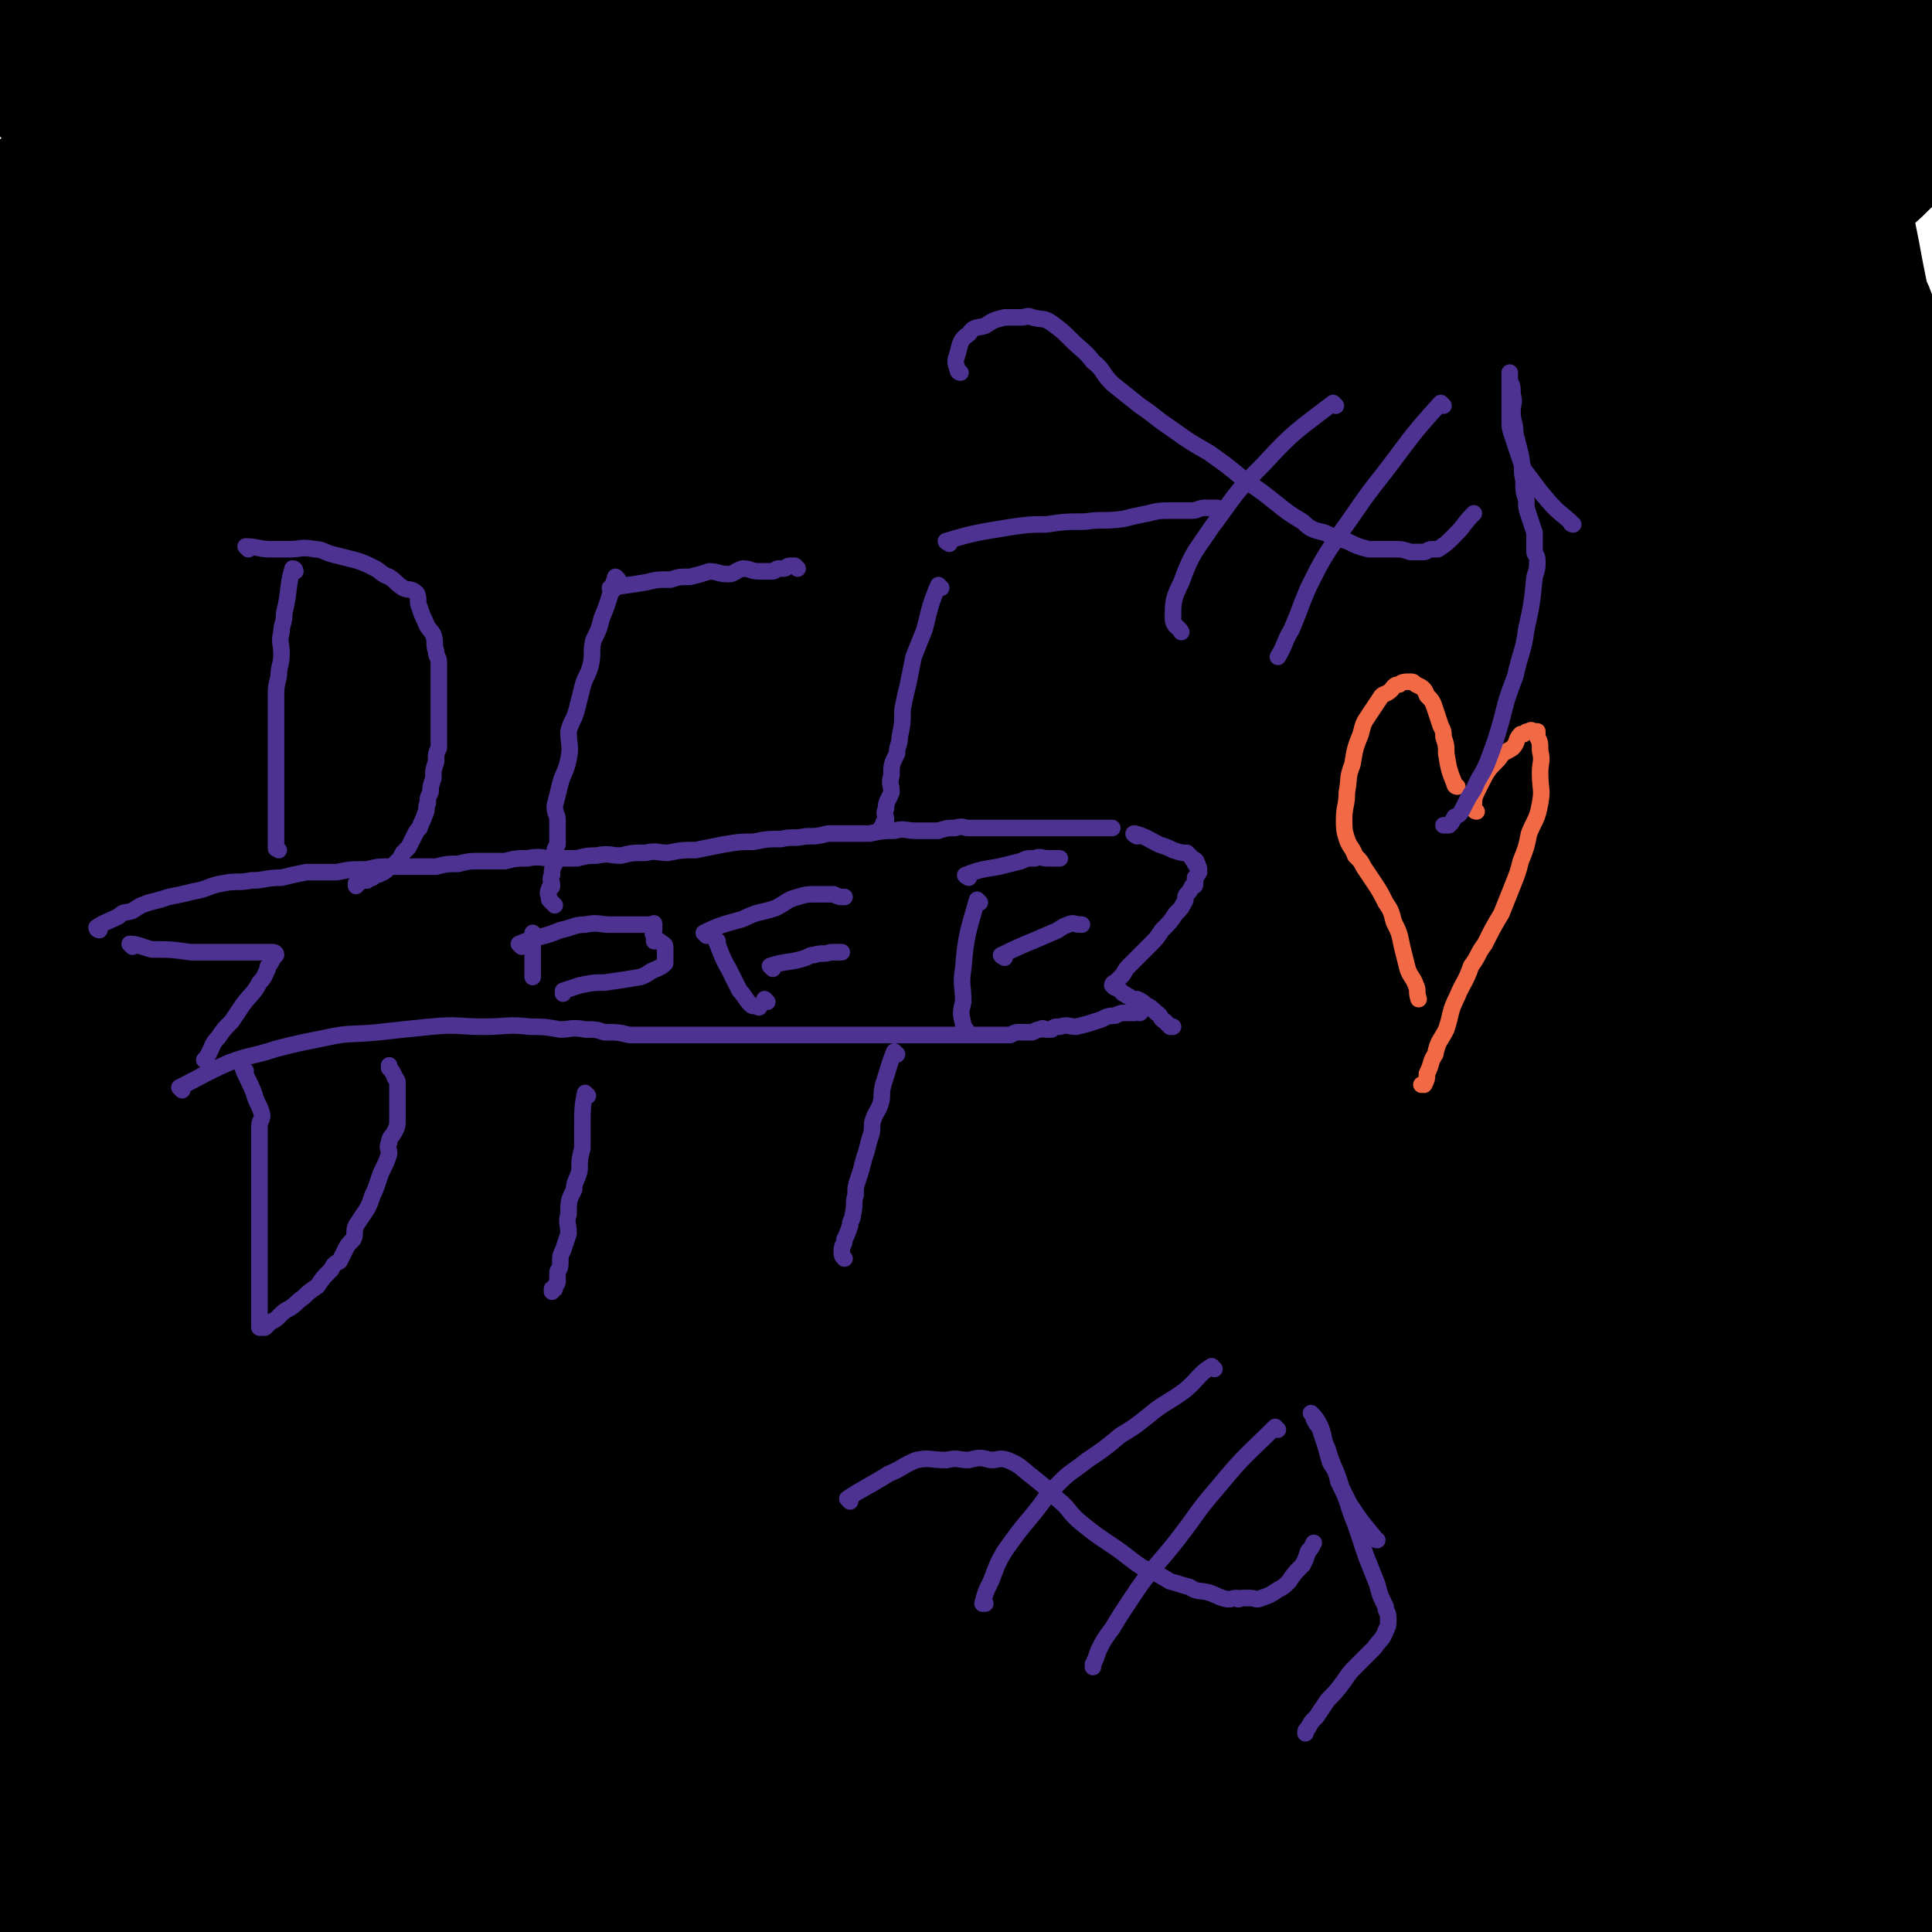
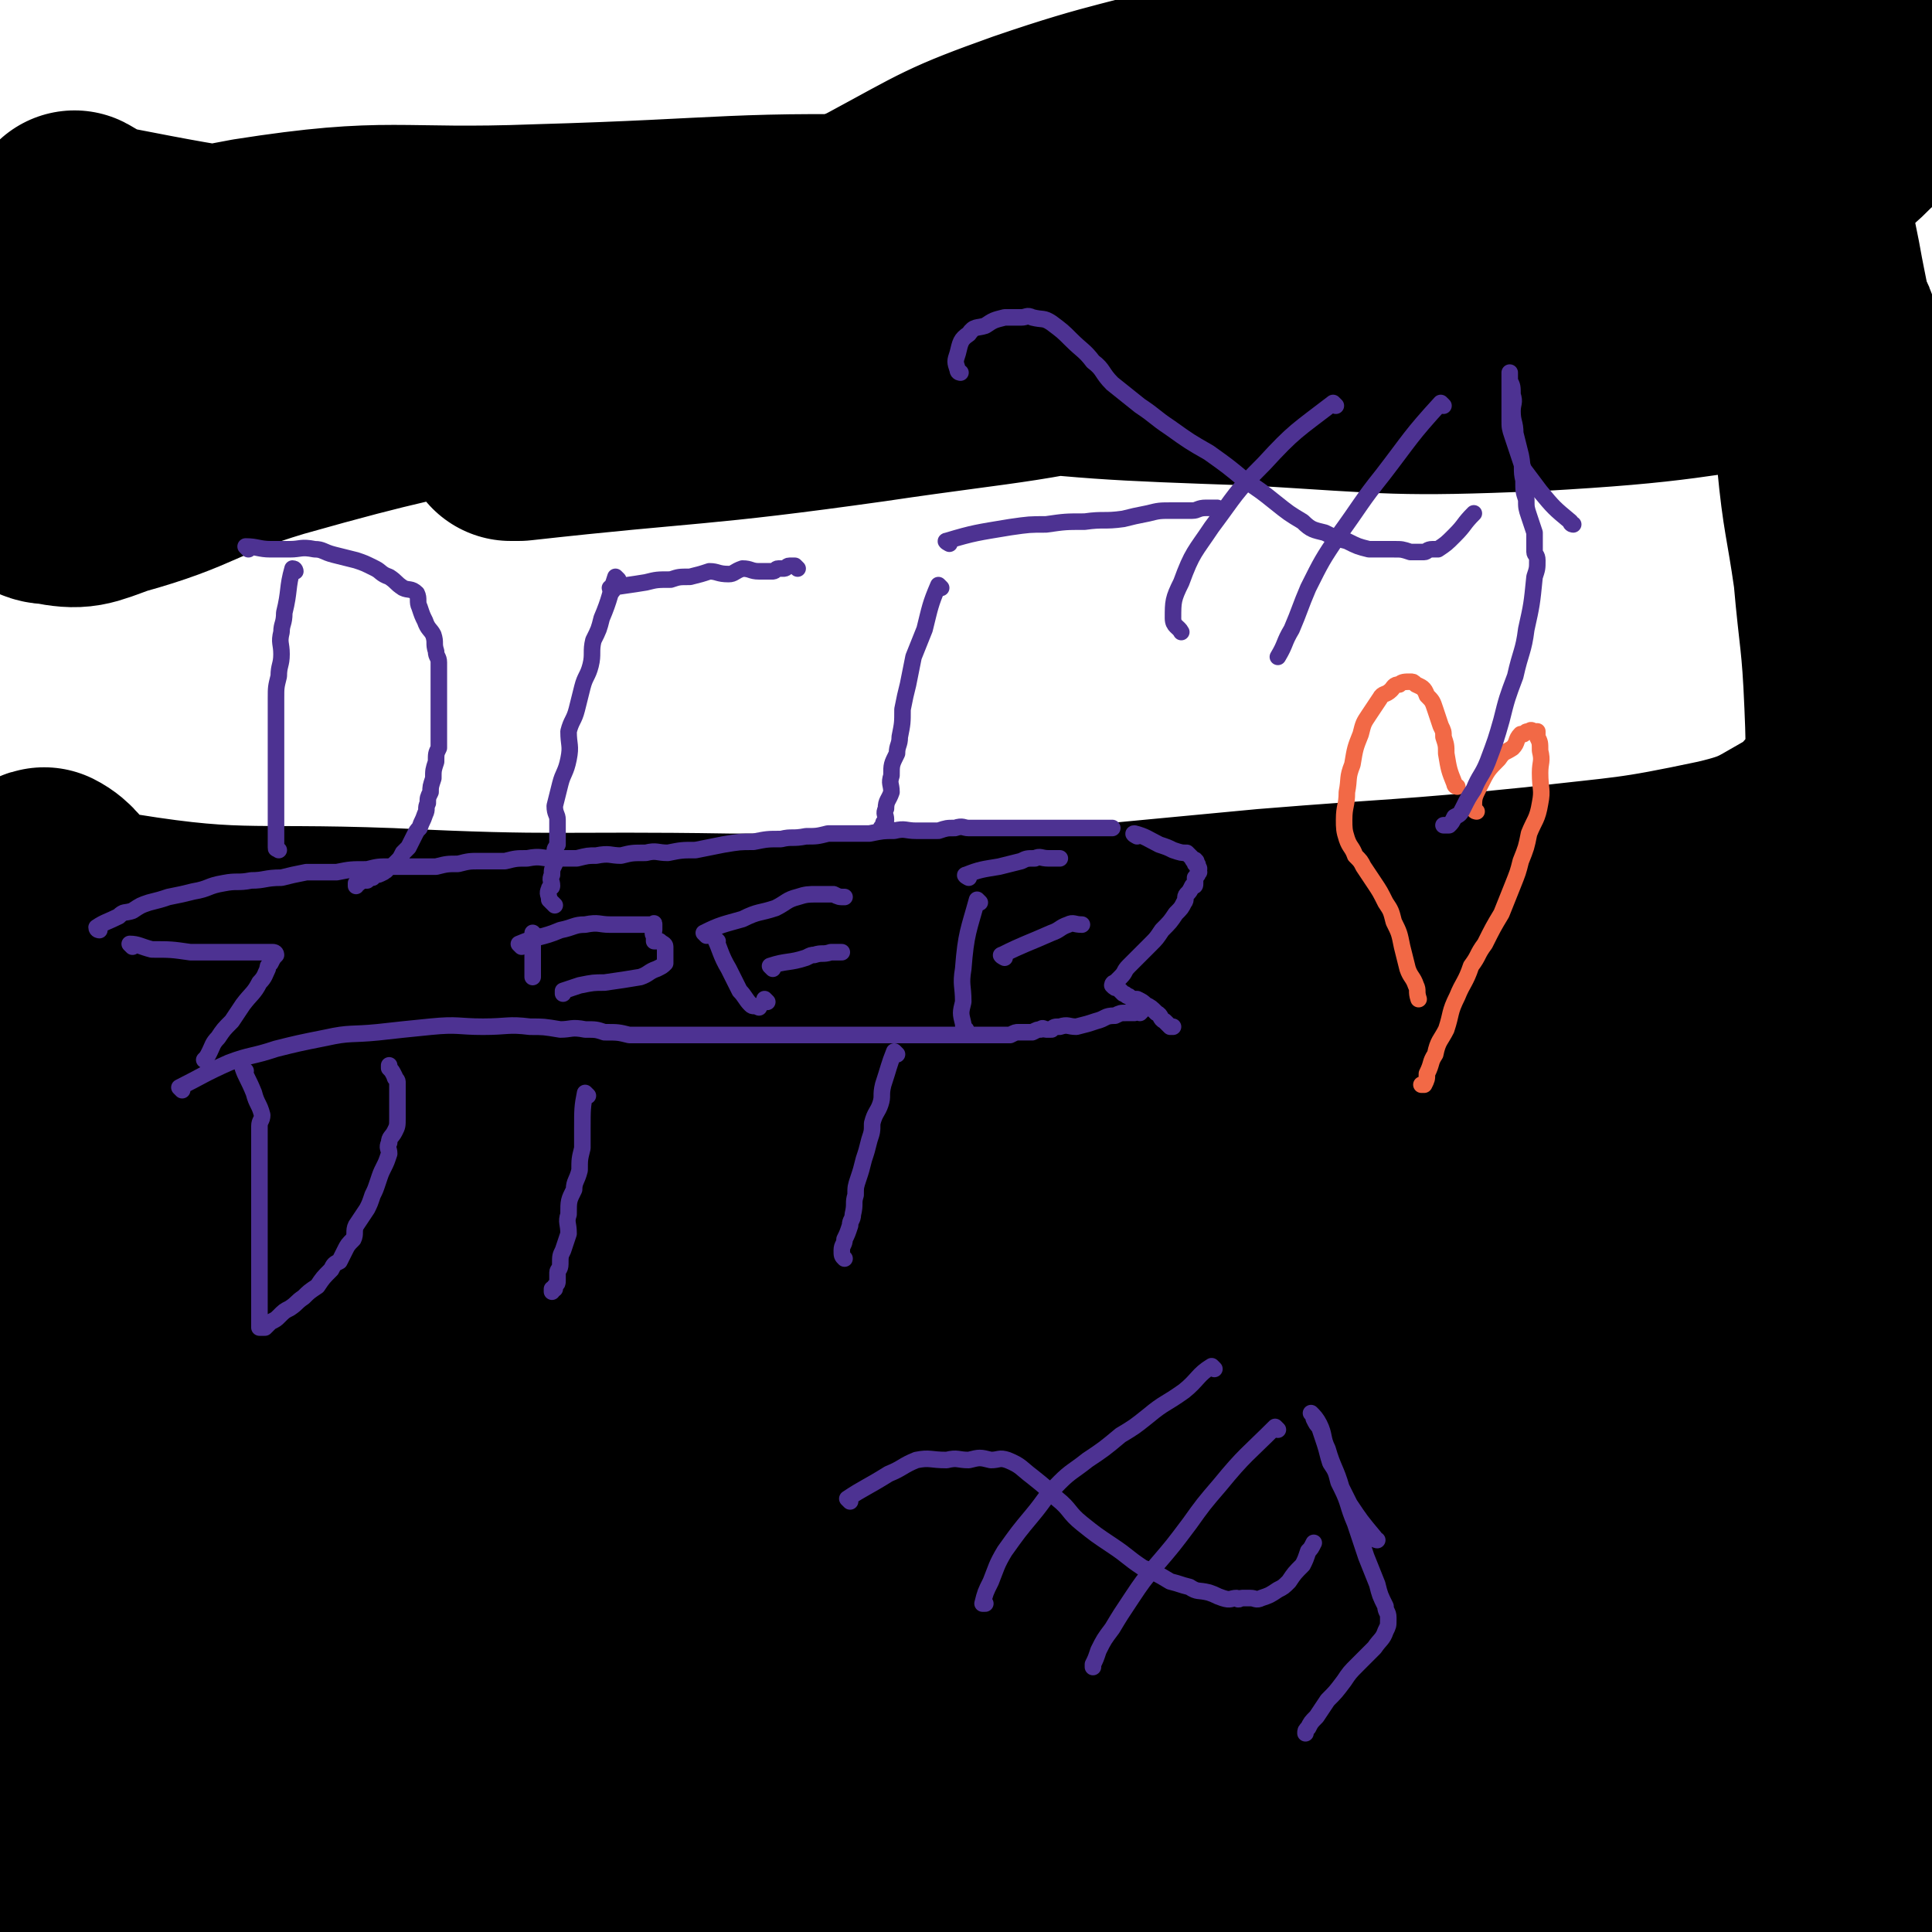
<svg xmlns="http://www.w3.org/2000/svg" viewBox="0 0 700 700" version="1.1">
  <g fill="none" stroke="#000000" stroke-width="80" stroke-linecap="round" stroke-linejoin="round">
    <path d="M71,577c0,0 0,-1 -1,-1 -9,6 -11,6 -19,15 -6,5 -6,6 -9,13 -1,3 -2,6 0,6 4,1 6,-3 13,-4 56,-11 56,-14 113,-22 60,-8 61,-7 122,-11 72,-4 72,-3 144,-5 64,-1 64,-3 128,-1 60,3 60,4 119,11 2,0 6,2 4,3 -5,4 -9,5 -18,7 -28,9 -27,12 -56,16 -58,9 -58,6 -117,11 -62,5 -63,2 -125,8 -57,6 -57,7 -115,17 -57,10 -56,12 -113,24 -46,9 -47,6 -92,19 -23,8 -25,9 -44,23 -4,3 -2,7 -2,12 0,1 2,0 4,0 2,0 2,0 3,-1 28,-5 28,-5 56,-10 63,-12 62,-14 125,-24 68,-11 68,-10 136,-20 74,-10 74,-10 149,-19 67,-8 68,-4 134,-14 45,-8 48,-8 88,-22 4,-2 0,-8 -1,-9 -2,-1 -2,3 -5,4 -14,4 -15,4 -29,6 -45,7 -45,6 -90,11 -67,6 -68,4 -134,10 -76,7 -76,6 -150,17 -71,11 -72,7 -140,27 -74,21 -77,22 -144,55 -8,4 -6,12 -6,18 0,2 4,0 7,-1 4,0 4,1 8,0 42,-4 42,-5 85,-10 64,-8 64,-8 129,-16 72,-8 72,-9 144,-17 73,-8 73,-8 146,-14 59,-5 59,-3 117,-9 25,-2 27,0 50,-8 6,-3 7,-6 9,-13 1,-2 -1,-4 -3,-5 -1,0 -1,2 -2,3 -17,2 -18,1 -35,3 -37,4 -37,4 -74,8 -50,5 -50,5 -99,9 -54,6 -54,4 -107,11 -50,7 -50,8 -98,18 -37,8 -37,8 -72,19 -21,7 -22,6 -41,16 -4,2 -6,5 -6,8 1,3 5,2 9,2 29,2 29,1 58,1 52,-1 52,-2 104,-3 54,-2 54,-1 108,-3 65,-2 65,-3 129,-4 50,0 50,2 100,2 9,1 9,-1 18,-2 " />
    <path d="M52,614c0,0 -1,-1 -1,-1 55,-8 56,-8 111,-14 64,-8 64,-8 128,-13 69,-4 69,-6 139,-5 119,0 119,3 237,8 5,0 5,1 9,1 " />
    <path d="M65,533c0,0 -1,-1 -1,-1 19,13 18,17 39,28 21,11 22,11 45,16 28,7 28,7 58,10 31,3 31,2 62,0 35,-1 35,-2 69,-7 38,-4 38,-5 76,-10 43,-6 43,-6 86,-12 35,-6 35,-7 71,-11 31,-4 31,-3 62,-6 16,-2 16,-4 33,-6 9,-1 9,0 18,-2 2,0 4,-1 4,-1 -3,0 -5,1 -10,2 -15,3 -15,3 -30,5 -37,5 -37,5 -74,9 -48,4 -48,3 -97,7 -53,5 -53,6 -107,11 -54,6 -54,4 -108,11 -53,8 -53,8 -106,18 -49,9 -49,8 -97,20 -24,7 -25,8 -47,18 -5,3 -4,4 -8,8 -1,2 -3,4 -2,3 9,-2 10,-5 20,-9 30,-10 31,-10 61,-18 38,-9 38,-8 75,-17 40,-10 40,-10 80,-20 46,-12 46,-11 93,-24 47,-14 46,-15 93,-28 46,-13 46,-11 91,-25 38,-11 38,-11 75,-24 24,-9 24,-8 47,-20 7,-4 9,-6 12,-11 1,-1 -2,-2 -4,-1 -13,3 -13,5 -25,9 -31,8 -31,9 -62,15 -53,11 -53,10 -107,18 -57,9 -58,7 -115,16 -62,9 -62,13 -124,22 -90,12 -90,7 -180,19 -12,1 -12,3 -23,7 -2,0 -3,-1 -3,0 -1,2 0,3 1,4 3,2 3,2 6,2 4,1 4,0 9,0 13,0 13,0 25,-1 27,-1 27,-2 54,-3 43,-2 43,-1 86,-3 52,-2 52,-2 103,-4 56,-3 56,-3 111,-7 61,-4 61,-6 122,-10 54,-3 54,-4 109,-4 25,-1 25,-1 50,3 7,0 7,1 13,4 1,1 0,2 0,3 0,2 1,2 0,4 -4,5 -4,6 -10,9 -9,3 -10,2 -20,2 -49,0 -49,2 -98,-2 -87,-8 -87,-13 -175,-21 -74,-7 -74,-5 -148,-10 -112,-8 -112,-7 -224,-16 -3,0 -5,-2 -5,-1 2,4 3,8 9,11 4,3 5,2 11,2 7,0 7,-1 15,-2 20,-3 20,-3 39,-6 39,-7 39,-8 77,-15 55,-10 55,-10 110,-18 57,-10 57,-11 114,-18 63,-8 63,-8 126,-10 58,-3 59,-6 116,-2 29,3 28,8 56,15 3,1 3,1 5,2 " />
    <path d="M615,493c-1,0 -1,-1 -1,-1 -15,-2 -16,-1 -31,-4 -50,-9 -50,-10 -100,-20 " />
    <path d="M176,484c0,0 0,-1 -1,-1 -9,1 -9,2 -19,3 -9,1 -9,2 -17,2 -5,0 -6,-1 -11,-2 -1,0 -2,0 -1,-1 8,-6 8,-8 19,-11 30,-9 31,-9 62,-13 44,-5 45,-3 90,-5 53,-3 53,-2 106,-4 47,-2 47,0 94,-4 32,-2 32,-4 64,-8 12,-2 13,-3 25,-4 1,0 1,1 1,1 -5,4 -5,5 -12,8 -15,7 -15,8 -31,12 -34,8 -34,7 -69,13 -43,6 -43,8 -86,9 -55,2 -56,-2 -111,-2 -48,-1 -48,1 -96,0 -43,-1 -43,-3 -86,-4 -24,-1 -24,1 -48,-2 -9,0 -10,-4 -18,-4 -2,-1 -4,1 -3,3 0,2 1,3 3,3 6,1 7,0 13,-1 30,-7 30,-9 60,-14 46,-8 47,-6 93,-13 55,-7 55,-11 110,-15 50,-3 50,3 101,2 44,-1 44,0 88,-5 29,-4 28,-6 56,-13 24,-6 23,-7 47,-13 14,-4 14,-6 29,-8 7,-2 9,-2 14,0 2,0 2,2 2,5 -3,6 -2,7 -8,11 -15,11 -16,13 -34,18 -31,8 -33,6 -65,8 -48,4 -48,2 -97,4 -53,1 -53,0 -107,2 -49,1 -49,3 -97,5 -43,0 -43,-1 -87,-1 -37,0 -37,2 -74,1 -19,-1 -19,-3 -38,-5 -9,-2 -9,-2 -17,-3 -2,0 -2,0 -4,0 0,0 0,0 0,0 -1,-1 -2,-1 -2,-1 0,-1 0,-1 0,-1 2,-1 3,-1 6,-1 13,-4 13,-6 26,-8 29,-3 30,-2 59,-2 36,-1 36,-1 72,0 37,0 37,0 74,1 42,1 42,4 84,3 46,-1 46,-4 91,-7 44,-4 44,-4 88,-8 31,-3 31,-1 62,-5 21,-3 21,-5 42,-11 8,-2 8,-3 16,-6 1,0 2,0 1,1 -4,2 -5,3 -11,4 -16,5 -16,6 -33,7 -34,3 -34,2 -68,1 -48,-2 -48,-3 -97,-7 -51,-3 -51,-4 -102,-8 -46,-4 -46,-4 -91,-7 -41,-2 -41,-4 -83,-4 -32,0 -32,1 -65,3 -17,1 -17,0 -34,3 -8,1 -8,3 -15,6 -3,2 -4,2 -6,5 -2,2 -1,3 -2,6 0,5 -1,6 0,11 2,8 1,10 7,15 8,6 10,7 21,8 32,3 33,1 66,0 51,0 51,1 103,-3 64,-4 66,1 128,-14 63,-15 61,-25 124,-45 51,-16 54,-8 104,-28 43,-17 42,-22 81,-46 2,-2 1,-5 0,-5 -2,1 -2,4 -6,6 -15,8 -15,10 -32,14 -33,7 -33,6 -67,10 -49,5 -49,4 -98,8 -53,5 -53,5 -105,10 -55,5 -55,4 -109,12 -65,10 -64,16 -130,23 -46,5 -47,3 -93,2 -9,-1 -9,-3 -18,-4 -1,0 -1,0 -1,1 0,3 0,4 2,7 1,3 2,3 5,3 11,2 11,2 22,2 26,1 26,0 51,-1 36,0 36,0 72,0 46,-1 46,-1 92,-2 53,-1 53,0 106,-3 50,-2 50,-6 100,-8 44,-2 45,3 89,1 36,-2 36,-4 71,-10 18,-3 21,1 34,-7 9,-5 7,-11 11,-19 0,-1 -1,0 -2,1 -8,2 -8,3 -15,4 -21,2 -21,2 -41,3 -47,0 -47,-1 -94,-2 -59,-1 -59,-2 -118,-3 -62,-1 -62,-1 -124,-1 -62,-1 -62,1 -123,-2 -53,-2 -55,2 -107,-7 -11,-2 -10,-11 -18,-15 -2,0 -4,5 -2,7 4,4 6,4 13,7 14,5 15,5 30,7 30,6 31,5 62,8 39,4 39,4 78,7 47,3 47,5 94,7 56,1 56,0 112,0 58,0 58,-2 117,-1 61,1 61,4 122,5 22,0 22,-1 45,-2 6,0 6,-1 12,-1 " />
-     <path d="M695,340c-1,0 -1,-1 -1,-1 -7,4 -7,5 -14,10 -10,7 -10,8 -21,15 -8,5 -8,5 -17,10 -12,6 -13,5 -24,10 -11,6 -11,7 -22,13 -10,6 -10,6 -19,12 -8,5 -8,5 -16,10 -6,3 -6,3 -12,6 -6,2 -6,2 -12,4 -4,2 -5,1 -9,2 -7,2 -7,2 -13,3 -7,1 -7,0 -13,1 -7,1 -7,2 -15,3 -8,1 -8,1 -17,2 -10,1 -10,1 -20,2 -10,1 -10,1 -20,2 -13,1 -13,1 -27,2 -14,1 -14,1 -29,2 -18,1 -18,1 -35,2 -22,2 -22,3 -44,4 -26,2 -26,2 -52,2 -28,1 -28,2 -56,2 -24,-1 -24,-2 -49,-3 -21,-1 -21,-2 -42,-3 -14,-1 -14,-1 -27,-1 -6,-1 -6,0 -12,0 -2,0 -3,0 -3,0 1,-1 2,-1 4,-3 16,-12 14,-14 31,-24 24,-16 25,-15 52,-27 41,-18 41,-19 83,-34 52,-19 52,-18 105,-32 55,-15 55,-14 112,-26 56,-12 56,-8 112,-21 45,-9 46,-7 89,-23 21,-7 22,-8 38,-22 9,-7 8,-10 11,-21 1,-3 0,-5 -3,-7 -6,-3 -8,0 -15,-1 -22,-3 -22,-4 -44,-6 -74,-8 -74,-11 -148,-15 -77,-5 -77,-7 -154,-3 -133,6 -134,7 -266,21 -24,3 -27,4 -47,12 -3,1 -1,4 1,7 2,4 3,4 6,7 5,3 5,4 10,5 6,2 7,2 13,2 23,-2 23,-4 46,-8 46,-6 46,-7 92,-12 59,-8 59,-8 118,-13 69,-6 69,-10 138,-9 107,2 110,-2 213,15 25,5 40,16 44,29 2,8 -15,13 -30,13 -20,0 -20,-9 -41,-14 -45,-9 -46,-8 -92,-13 -51,-5 -51,-5 -103,-7 -49,-1 -49,-2 -98,2 -54,3 -54,4 -108,12 -54,7 -54,6 -107,18 -34,7 -35,8 -67,20 -11,4 -11,4 -20,10 -4,3 -4,4 -5,7 -1,3 0,3 0,6 0,3 -1,4 1,6 3,4 5,8 9,6 14,-3 13,-9 28,-15 45,-16 45,-19 92,-27 56,-10 57,-7 114,-8 81,-2 82,-6 163,0 78,7 84,-2 155,26 61,25 62,37 108,80 7,6 3,15 -4,18 -24,10 -30,9 -59,8 -59,-2 -59,-3 -117,-14 -64,-12 -62,-17 -126,-31 -60,-14 -60,-14 -122,-25 -59,-10 -60,-7 -119,-17 -57,-10 -57,-11 -114,-22 -3,0 -5,-1 -6,-1 0,0 2,1 4,2 1,1 1,1 2,2 3,2 3,4 6,3 11,-2 11,-6 23,-9 42,-10 42,-10 84,-15 58,-8 58,-4 115,-12 60,-9 61,-5 119,-22 49,-14 51,-14 95,-40 32,-18 33,-20 56,-48 16,-20 16,-23 21,-47 3,-13 1,-15 -4,-28 -1,-6 -2,-7 -8,-9 -15,-5 -16,-4 -33,-6 -46,-7 -46,-7 -91,-12 -57,-6 -57,-8 -114,-11 -62,-3 -62,-1 -125,-2 -56,-1 -56,2 -112,0 -19,-1 -19,-3 -38,-6 " />
    <path d="M28,81c0,0 -1,-1 -1,-1 4,2 4,4 9,5 31,6 31,6 63,11 60,9 60,8 120,16 62,8 62,9 124,16 56,6 56,6 113,8 50,3 50,4 100,2 53,-3 54,-5 105,-12 2,-1 1,-2 1,-4 0,-1 1,-2 0,-2 -6,-1 -6,0 -13,0 -32,-3 -33,-3 -65,-7 -57,-8 -57,-10 -115,-17 -66,-8 -66,-11 -133,-14 -70,-2 -70,1 -141,3 -52,2 -53,-3 -104,5 -33,6 -36,10 -63,24 -4,2 1,4 2,8 3,7 1,10 6,14 4,3 6,1 13,1 19,0 19,0 39,-1 38,-2 38,-2 76,-6 54,-7 54,-7 107,-17 58,-10 58,-11 116,-23 58,-12 58,-12 116,-25 49,-11 49,-12 98,-24 18,-4 18,-5 36,-9 4,-1 10,-3 9,-2 -4,5 -8,10 -18,15 -28,14 -28,17 -59,24 -63,13 -64,9 -128,17 -81,10 -81,7 -162,19 -81,12 -81,13 -161,30 -55,11 -60,9 -109,26 -5,2 0,6 2,11 2,5 3,7 8,7 10,2 11,1 22,-3 29,-8 28,-12 58,-21 46,-13 47,-12 94,-23 61,-15 61,-16 123,-30 68,-14 68,-12 137,-25 63,-11 63,-11 125,-23 56,-9 57,-9 112,-19 1,0 2,-1 1,-1 -5,3 -6,3 -12,7 -11,7 -9,11 -21,14 -36,8 -38,6 -76,9 -48,4 -48,1 -97,5 -61,4 -61,2 -122,10 -55,7 -56,6 -108,20 -26,7 -27,8 -50,22 -13,9 -15,11 -22,24 -3,4 0,6 2,11 0,0 0,0 1,0 1,0 1,0 2,0 63,-7 63,-5 127,-14 54,-8 55,-6 108,-19 51,-13 51,-13 100,-32 36,-15 37,-15 69,-36 17,-12 17,-13 28,-30 5,-7 4,-10 3,-18 0,-4 -3,-5 -6,-6 -9,-2 -10,0 -19,-1 " />
    <path d="M508,44c0,0 -1,-1 -1,-1 0,3 4,6 1,8 -5,5 -8,4 -16,7 -20,5 -20,5 -40,9 -24,6 -24,5 -47,11 -20,4 -20,5 -39,10 -11,2 -11,3 -22,5 -1,1 -2,1 -2,1 1,0 3,0 5,0 21,-6 21,-7 43,-12 31,-8 31,-7 63,-15 31,-7 31,-8 61,-15 23,-5 23,-6 46,-9 14,-1 14,-2 27,0 5,1 7,2 10,6 2,3 1,4 0,8 -1,8 0,8 -2,16 -2,6 -3,6 -6,12 -2,4 -1,5 -3,8 -1,2 -3,2 -4,2 0,1 2,1 2,0 9,-9 9,-9 18,-18 18,-19 20,-17 38,-37 15,-16 14,-17 27,-34 9,-13 12,-12 18,-26 2,-3 0,-6 -2,-6 -4,-1 -5,1 -9,4 -13,9 -11,13 -26,20 -29,15 -30,14 -61,23 -36,11 -38,6 -74,17 -36,11 -35,15 -71,26 -29,10 -30,8 -60,16 -25,7 -25,8 -50,14 -15,4 -15,3 -31,6 -7,1 -12,3 -14,2 -2,-1 2,-5 6,-8 13,-10 12,-11 26,-18 26,-14 26,-15 54,-25 35,-12 36,-10 72,-21 35,-10 35,-9 70,-20 30,-8 30,-9 60,-18 22,-6 22,-6 45,-12 11,-3 11,-5 22,-6 2,0 3,2 4,4 0,0 -1,0 -1,1 -2,4 -2,4 -3,9 -1,7 -1,7 -2,14 0,8 0,8 0,17 1,10 1,10 3,20 2,13 3,13 6,26 4,15 4,15 7,30 3,17 4,17 5,34 2,19 -1,19 1,37 2,21 3,21 6,42 2,23 3,23 4,47 1,22 0,22 0,44 1,23 2,23 2,46 0,15 1,15 0,31 0,9 -1,9 -2,18 0,4 0,4 -1,8 0,1 0,3 0,2 -1,-3 0,-5 0,-9 0,-5 0,-5 0,-10 0,-6 0,-6 0,-12 0,-8 0,-8 1,-17 2,-8 1,-8 3,-16 2,-5 3,-5 5,-10 2,-2 2,-2 3,-3 2,-2 1,-3 3,-4 1,-1 1,-1 2,-1 " />
  </g>
  <g fill="none" stroke="#4D3292" stroke-width="6" stroke-linecap="round" stroke-linejoin="round">
    <path d="M107,207c0,0 0,-1 -1,-1 -2,7 -1,8 -3,16 0,4 -1,4 -1,7 -1,4 0,4 0,8 0,4 -1,4 -1,8 -1,4 -1,4 -1,8 0,4 0,4 0,7 0,4 0,4 0,8 0,2 0,2 0,5 0,4 0,4 0,8 0,3 0,3 0,6 0,2 0,2 0,5 0,3 0,3 0,5 0,1 0,1 0,3 0,2 0,2 0,3 0,1 0,1 0,2 0,1 0,1 0,2 0,1 0,0 1,1 " />
    <path d="M90,199c0,0 -1,-1 -1,-1 4,0 5,1 9,1 3,0 3,0 7,0 4,0 4,-1 9,0 3,0 3,1 7,2 4,1 4,1 8,2 3,1 3,1 7,3 2,1 2,2 5,3 3,2 2,2 5,4 2,1 3,0 5,2 1,2 0,3 1,5 1,3 1,3 2,5 1,3 2,3 3,5 1,3 0,3 1,6 0,2 1,2 1,4 0,3 0,3 0,6 0,3 0,3 0,5 0,2 0,2 0,4 0,3 0,3 0,5 0,3 0,3 0,5 0,3 0,3 0,6 -1,2 -1,2 -1,5 -1,3 -1,3 -1,6 -1,3 -1,3 -1,5 -1,2 -1,2 -1,4 -1,2 0,2 -1,4 -1,3 -1,2 -2,5 -1,1 -1,1 -2,3 -1,2 -1,2 -2,4 -1,1 -1,1 -2,2 -1,2 -1,2 -2,3 -1,1 -1,1 -2,2 -1,0 -1,0 -2,1 0,1 -1,0 -1,1 -2,1 -2,1 -3,1 -1,0 -1,0 -1,1 -1,0 -1,0 -2,1 -1,0 -1,0 -1,0 -1,0 -1,0 -2,1 -1,0 -1,0 -1,0 0,1 0,1 0,1 " />
    <path d="M89,388c0,0 -1,-1 -1,-1 1,3 2,4 4,9 1,4 2,4 3,8 0,2 -1,2 -1,4 0,3 0,3 0,6 0,3 0,3 0,7 0,3 0,3 0,6 0,3 0,3 0,6 0,4 0,4 0,7 0,3 0,3 0,7 0,2 0,2 0,5 0,3 0,3 0,5 0,3 0,3 0,5 0,3 0,3 0,5 0,2 0,2 0,4 0,2 0,2 0,3 0,1 0,1 0,2 0,1 0,1 0,2 0,1 0,1 0,2 0,1 0,1 0,1 0,0 1,0 2,0 1,-1 1,-1 2,-2 2,-1 2,-1 3,-2 2,-2 2,-2 4,-3 3,-2 2,-2 5,-4 2,-2 2,-2 5,-4 2,-3 2,-3 5,-6 1,-2 1,-2 3,-3 1,-2 1,-2 2,-4 1,-2 1,-2 3,-4 1,-2 0,-3 1,-5 2,-3 2,-3 4,-6 1,-2 1,-2 2,-5 1,-2 1,-2 2,-5 1,-3 1,-3 2,-5 1,-2 1,-2 2,-5 0,-2 -1,-2 0,-4 0,-2 1,-2 2,-4 1,-2 1,-2 1,-5 0,-2 0,-2 0,-3 0,-2 0,-2 0,-4 0,-2 0,-2 0,-4 0,-1 0,-1 0,-2 0,-1 -1,-1 -1,-2 -1,-2 -1,-2 -2,-3 0,-1 0,-1 0,-1 " />
    <path d="M224,210c0,0 -1,-1 -1,-1 -2,6 -2,8 -5,15 -1,4 -1,4 -3,8 -1,4 0,5 -1,9 -1,4 -2,4 -3,8 -1,4 -1,4 -2,8 -1,4 -2,4 -3,8 0,5 1,5 0,10 -1,5 -2,5 -3,9 -1,4 -1,4 -2,8 0,3 1,3 1,5 0,2 0,2 0,4 0,2 0,2 0,5 -1,2 -1,1 -1,3 0,2 0,2 0,4 -1,2 -1,2 -1,4 -1,2 0,2 0,4 0,1 -1,0 -1,1 -1,2 0,2 0,4 0,0 0,0 0,0 0,0 0,0 1,1 0,0 0,0 1,1 " />
    <path d="M222,214c0,0 -1,-1 -1,-1 6,-1 7,-1 13,-2 4,-1 4,-1 9,-1 3,-1 3,-1 7,-1 4,-1 4,-1 7,-2 3,0 3,1 7,1 2,0 2,-1 5,-2 3,0 3,1 6,1 2,0 2,0 5,0 1,0 1,-1 2,-1 1,0 1,0 2,0 1,0 1,-1 2,-1 1,0 1,0 1,0 0,0 0,0 1,0 0,0 0,0 1,1 " />
    <path d="M213,397c0,0 -1,-1 -1,-1 -1,5 -1,6 -1,13 0,3 0,3 0,7 -1,4 -1,4 -1,8 -1,4 -2,4 -2,7 -2,4 -2,4 -2,9 -1,3 0,3 0,7 -1,3 -1,3 -2,6 -1,2 -1,2 -1,5 0,2 -1,2 -1,3 0,2 0,2 0,3 0,1 0,1 -1,2 0,1 0,1 -1,1 0,0 0,1 0,1 0,-1 0,-1 1,-1 " />
    <path d="M341,213c0,0 -1,-1 -1,-1 -3,7 -3,8 -5,16 -2,5 -2,5 -4,10 -1,5 -1,5 -2,10 -1,4 -1,4 -2,9 0,5 0,5 -1,10 0,3 -1,3 -1,6 -2,4 -2,4 -2,8 -1,3 0,3 0,6 -1,3 -2,3 -2,6 -1,2 0,2 0,4 -1,1 -1,1 -1,2 -1,1 -1,1 0,1 0,0 1,0 2,0 " />
    <path d="M344,197c0,0 -2,-1 -1,-1 10,-3 11,-3 23,-5 7,-1 7,-1 13,-1 7,-1 7,-1 14,-1 7,-1 7,0 14,-1 4,-1 4,-1 9,-2 4,-1 4,-1 9,-1 3,0 3,0 7,0 2,0 2,-1 5,-1 1,0 1,0 3,0 0,0 0,0 1,0 " />
    <path d="M325,382c0,0 -1,-1 -1,-1 -2,5 -2,6 -4,12 -1,4 0,4 -1,7 -1,3 -2,3 -3,7 0,3 0,3 -1,6 -1,4 -1,4 -2,7 -1,4 -1,4 -2,7 -1,3 -1,3 -1,6 -1,3 0,3 -1,7 0,2 -1,2 -1,4 -1,3 -1,3 -2,5 0,2 -1,2 -1,4 0,2 0,2 1,3 " />
    <path d="M36,337c0,0 -1,0 -1,-1 3,-2 4,-2 8,-4 2,-2 2,-1 5,-2 3,-2 3,-2 6,-3 4,-1 4,-1 7,-2 5,-1 5,-1 9,-2 6,-1 5,-2 11,-3 5,-1 5,0 10,-1 5,0 5,-1 11,-1 4,-1 4,-1 9,-2 6,0 6,0 11,0 5,-1 5,-1 11,-1 4,-1 4,-1 8,-1 4,0 4,0 8,0 5,0 5,0 9,0 4,-1 4,-1 8,-1 4,-1 4,-1 8,-1 5,0 5,0 9,0 4,-1 4,-1 8,-1 5,-1 5,0 9,0 5,0 5,0 9,0 4,-1 4,-1 7,-1 5,-1 5,0 9,0 4,-1 4,-1 9,-1 4,-1 4,0 8,0 5,-1 5,-1 10,-1 5,-1 5,-1 10,-2 6,-1 6,-1 11,-1 5,-1 5,-1 10,-1 4,-1 4,0 9,-1 4,0 4,0 8,-1 4,0 4,0 8,0 3,0 4,0 7,0 5,-1 5,-1 9,-1 4,-1 4,0 8,0 4,0 4,0 8,0 3,-1 3,-1 6,-1 3,-1 3,0 5,0 3,0 3,0 6,0 3,0 3,0 6,0 3,0 3,0 7,0 2,0 2,0 5,0 2,0 2,0 5,0 3,0 3,0 5,0 2,0 2,0 4,0 2,0 2,0 4,0 1,0 1,0 2,0 2,0 2,0 3,0 1,0 1,0 2,0 1,0 1,0 2,0 1,0 1,0 1,0 " />
    <path d="M66,395c0,0 -1,-1 -1,-1 8,-4 9,-5 18,-9 8,-3 8,-2 17,-5 8,-2 8,-2 18,-4 9,-2 9,-1 19,-2 9,-1 9,-1 19,-2 10,-1 10,0 19,0 9,0 9,-1 17,0 5,0 5,0 11,1 4,0 4,-1 9,0 4,0 4,0 7,1 5,0 5,0 9,1 4,0 4,0 8,0 4,0 4,0 8,0 4,0 4,0 8,0 2,0 2,0 5,0 4,0 4,0 7,0 2,0 2,0 5,0 3,0 3,0 6,0 3,0 3,0 7,0 3,0 3,0 6,0 3,0 3,0 6,0 3,0 3,0 7,0 4,0 4,0 7,0 4,0 4,0 7,0 3,0 3,0 6,0 3,0 3,0 6,0 4,0 4,0 7,0 3,0 3,0 5,0 3,0 3,0 5,0 3,0 3,0 5,0 2,0 2,0 5,0 2,0 2,0 4,0 3,0 3,0 5,0 2,0 2,0 3,0 2,-1 2,-1 3,-1 2,0 2,0 3,0 1,0 1,0 2,0 2,-1 2,-1 3,-1 1,-1 1,0 2,0 1,0 1,0 2,0 1,-1 1,-1 3,-1 3,-1 3,0 6,0 4,-1 4,-1 7,-2 4,-1 3,-2 7,-2 2,-1 2,-1 4,-1 2,0 2,0 3,0 2,-1 3,-2 3,-2 1,0 0,1 -1,2 " />
    <path d="M194,339c0,0 -1,-1 -1,-1 0,3 0,4 0,8 0,2 0,2 0,5 0,1 0,1 0,3 " />
    <path d="M189,343c0,0 -1,-1 -1,-1 7,-3 8,-2 15,-5 5,-1 5,-2 9,-2 5,-1 5,0 9,0 3,0 3,0 6,0 2,0 2,0 5,0 1,0 1,0 2,0 1,0 1,0 2,0 1,0 1,-1 1,0 0,0 0,0 0,1 0,0 0,0 0,1 0,1 -1,1 0,2 0,1 0,1 0,2 1,0 2,0 2,0 1,1 2,1 2,2 0,1 0,1 0,1 0,1 0,1 0,1 0,1 0,1 0,1 0,1 0,1 0,1 0,1 0,1 0,2 -1,1 -1,1 -3,2 -3,1 -3,2 -6,3 -6,1 -6,1 -13,2 -4,0 -4,0 -9,1 -3,1 -3,1 -6,2 0,0 0,1 0,1 " />
    <path d="M260,341c0,0 -1,-1 -1,-1 2,4 2,6 5,11 2,4 2,4 4,8 2,2 2,3 4,5 1,1 1,0 3,1 " />
    <path d="M256,339c0,0 -1,-1 -1,-1 6,-3 7,-3 14,-5 6,-3 6,-2 12,-4 4,-2 4,-3 8,-4 3,-1 4,-1 7,-1 3,0 3,0 6,0 2,1 2,1 4,1 " />
    <path d="M278,363c0,0 -1,-1 -1,-1 " />
    <path d="M280,351c0,0 -1,-1 -1,-1 6,-2 7,-1 13,-3 2,-1 2,-1 3,-1 3,-1 3,0 6,-1 2,0 2,0 4,0 " />
    <path d="M355,327c0,0 -1,-1 -1,-1 -3,11 -4,12 -5,25 -1,6 0,6 0,12 -1,4 -1,4 0,8 0,1 0,1 1,2 " />
    <path d="M351,318c0,0 -2,-1 -1,-1 5,-2 6,-2 12,-3 4,-1 4,-1 8,-2 2,-1 2,-1 5,-1 2,-1 2,0 5,0 1,0 1,0 3,0 0,0 0,0 1,0 " />
    <path d="M364,347c0,0 -2,-1 -1,-1 8,-4 9,-4 18,-8 3,-1 3,-2 6,-3 2,-1 2,0 5,0 0,0 0,0 0,0 " />
    <path d="M48,343c0,0 -1,-1 -1,-1 3,0 4,1 8,2 7,0 7,0 14,1 4,0 4,0 7,0 4,0 4,0 7,0 3,0 3,0 6,0 2,0 2,0 4,0 2,0 2,0 4,0 1,0 1,0 2,0 0,0 0,0 0,0 0,0 1,0 1,1 -1,1 -1,1 -2,3 -1,1 -1,1 -1,2 -1,2 -1,3 -3,5 -2,4 -3,4 -6,8 -2,3 -2,3 -4,6 -3,3 -3,3 -5,6 -2,2 -2,3 -3,5 -1,2 -1,2 -2,3 " />
    <path d="M412,303c0,0 -2,-1 -1,-1 4,1 5,2 9,4 3,1 3,1 5,2 3,1 3,1 5,1 1,1 1,1 2,2 0,0 0,1 1,1 0,0 0,-1 0,0 1,0 0,0 0,1 1,0 1,0 1,1 1,1 0,1 0,2 0,0 1,0 0,0 0,1 0,1 -1,2 0,1 0,1 0,2 0,1 0,1 -1,1 -1,2 -1,2 -2,3 -1,1 0,2 -1,3 -1,2 -1,2 -3,4 -2,3 -2,3 -5,6 -2,3 -2,3 -4,5 -3,3 -3,3 -5,5 -2,2 -2,2 -3,3 -2,2 -1,2 -3,4 -1,1 -1,1 -2,2 -1,0 -1,1 -1,1 1,1 1,1 2,1 1,1 1,1 2,2 1,0 1,1 2,1 1,1 2,1 3,1 2,1 2,1 3,2 2,1 2,1 4,3 2,1 1,2 3,3 1,1 1,1 2,2 1,0 1,0 1,0 " />
    <path d="M308,544c0,0 -1,-1 -1,-1 6,-4 7,-4 15,-9 5,-2 5,-3 10,-5 5,-1 5,0 11,0 4,-1 4,0 8,0 4,-1 4,-1 8,0 3,0 3,-1 6,0 5,2 5,3 9,6 5,4 5,4 9,8 5,4 4,5 9,9 5,4 5,4 11,8 6,4 5,4 11,8 5,2 5,2 10,5 4,1 3,1 7,2 3,2 3,1 7,2 3,1 2,1 5,2 3,1 3,0 5,0 1,1 1,0 2,0 2,0 2,0 3,0 2,0 2,1 4,0 3,-1 3,-1 6,-3 2,-1 2,-1 4,-3 2,-3 2,-3 5,-6 1,-2 1,-2 2,-5 1,-1 1,-1 2,-3 " />
    <path d="M440,496c0,0 -1,-1 -1,-1 -5,3 -5,5 -10,9 -7,5 -7,4 -13,9 -5,4 -5,4 -10,7 -6,5 -6,5 -12,9 -5,4 -6,4 -10,8 -6,6 -5,6 -10,12 -5,6 -5,6 -10,13 -3,5 -3,6 -5,11 -2,4 -2,4 -3,8 0,0 1,0 1,0 " />
    <path d="M463,518c0,0 -1,-1 -1,-1 -10,10 -11,10 -20,21 -6,7 -6,7 -11,14 -6,8 -6,8 -12,15 -5,6 -5,6 -9,12 -4,6 -4,6 -7,11 -3,4 -3,4 -5,8 -1,3 -1,3 -2,5 0,1 0,1 0,1 " />
    <path d="M499,558c0,0 -1,0 -1,-1 -5,-6 -5,-6 -9,-12 -2,-4 -2,-4 -4,-8 -1,-4 -1,-4 -3,-7 -1,-3 -1,-4 -2,-7 -1,-3 -1,-3 -2,-6 -1,-1 -1,-1 -2,-3 0,-1 -1,-2 -1,-2 1,1 2,2 3,4 2,4 1,5 3,9 2,7 3,7 5,14 3,6 2,6 5,13 2,6 2,6 4,12 2,5 2,5 4,10 1,4 1,4 3,8 0,2 1,2 1,4 0,0 0,0 0,1 0,2 0,2 -1,4 -1,3 -2,3 -4,6 -3,3 -3,3 -6,6 -3,3 -3,3 -5,6 -3,4 -3,4 -6,7 -2,3 -2,3 -4,6 -2,2 -2,2 -3,4 -1,1 -1,1 -1,2 " />
  </g>
  <g fill="none" stroke="#F26946" stroke-width="6" stroke-linecap="round" stroke-linejoin="round">
    <path d="M528,285c0,0 -1,0 -1,-1 -2,-5 -2,-5 -3,-11 0,-3 0,-3 -1,-6 0,-2 0,-2 -1,-4 -1,-3 -1,-3 -2,-6 -1,-3 -1,-3 -3,-5 -1,-3 -2,-3 -4,-4 -1,-1 -1,-1 -2,-1 -2,0 -3,0 -4,1 -2,0 -2,1 -3,2 -2,2 -3,1 -4,3 -2,3 -2,3 -4,6 -2,3 -2,3 -3,7 -2,5 -2,5 -3,11 -2,5 -1,5 -2,10 0,5 -1,5 -1,10 0,3 0,4 1,7 1,3 2,3 3,6 2,2 2,2 3,4 2,3 2,3 4,6 2,3 2,3 4,7 2,3 2,3 3,7 2,4 2,4 3,9 1,4 1,4 2,8 1,3 2,3 3,6 1,2 0,2 1,5 " />
    <path d="M535,294c0,0 -1,0 -1,-1 0,-4 0,-4 2,-8 3,-6 3,-6 7,-10 2,-3 2,-2 5,-4 2,-2 1,-3 3,-5 0,0 1,0 1,0 1,-1 1,-1 2,-1 1,-1 1,0 2,0 0,0 1,0 1,0 0,0 0,1 0,2 1,2 1,2 1,5 1,4 0,4 0,8 0,6 1,6 0,11 -1,6 -2,6 -4,11 -1,5 -1,5 -3,10 -1,4 -1,4 -3,9 -2,5 -2,5 -4,10 -3,5 -3,5 -6,11 -3,4 -2,4 -5,8 -2,6 -3,6 -5,11 -3,6 -2,6 -4,12 -2,4 -3,4 -4,9 -2,3 -1,3 -3,7 0,2 0,2 -1,4 0,0 -1,0 -1,0 " />
  </g>
  <g fill="none" stroke="#4D3292" stroke-width="6" stroke-linecap="round" stroke-linejoin="round">
    <path d="M348,135c0,0 -1,0 -1,-1 -1,-3 -1,-3 0,-6 1,-4 1,-5 4,-7 2,-3 3,-2 6,-3 3,-2 3,-2 7,-3 3,0 3,0 6,0 2,0 2,-1 4,0 4,1 4,0 7,2 4,3 4,3 7,6 4,4 5,4 8,8 4,3 3,4 7,8 5,4 5,4 10,8 6,4 5,4 11,8 7,5 7,5 14,9 7,5 7,5 13,10 6,4 6,4 11,8 5,4 5,4 10,7 3,3 4,3 8,4 4,2 4,2 8,3 4,2 4,2 8,3 4,0 4,0 9,0 3,0 3,0 6,1 3,0 3,0 5,0 1,0 1,-1 3,-1 1,0 1,0 2,0 3,-2 3,-2 6,-5 4,-4 3,-4 7,-8 " />
    <path d="M484,147c0,0 -1,-1 -1,-1 -13,10 -14,10 -25,22 -11,11 -10,11 -19,23 -6,9 -7,9 -11,20 -3,6 -3,7 -3,13 0,3 2,3 3,5 " />
    <path d="M523,147c0,0 -1,-1 -1,-1 -11,12 -11,13 -21,26 -8,10 -8,11 -16,22 -6,9 -6,9 -11,19 -3,7 -3,8 -6,15 -3,5 -2,5 -5,10 " />
    <path d="M570,190c0,0 -1,0 -1,-1 -6,-5 -6,-5 -11,-11 -3,-4 -3,-4 -6,-8 -1,-3 -1,-3 -2,-6 -1,-3 -1,-3 -2,-6 -1,-3 -1,-3 -1,-6 0,-4 0,-4 0,-7 0,-3 0,-3 0,-5 0,-1 0,-1 0,-3 0,-1 0,-2 0,-2 0,1 0,2 0,3 1,2 1,2 1,5 1,3 0,3 0,6 0,4 1,4 1,8 1,4 1,4 2,8 1,5 0,5 1,9 0,4 0,4 1,7 0,3 0,3 1,6 1,3 1,3 2,6 0,1 0,1 0,3 0,2 0,2 0,4 0,1 1,1 1,3 0,3 0,3 -1,6 -1,10 -1,10 -3,19 -1,8 -2,8 -4,17 -3,8 -3,8 -5,16 -2,7 -2,7 -5,15 -2,5 -3,5 -5,10 -2,3 -2,3 -4,7 -1,2 -1,2 -3,3 -1,2 -1,2 -2,3 -1,0 -1,0 -2,0 " />
  </g>
</svg>